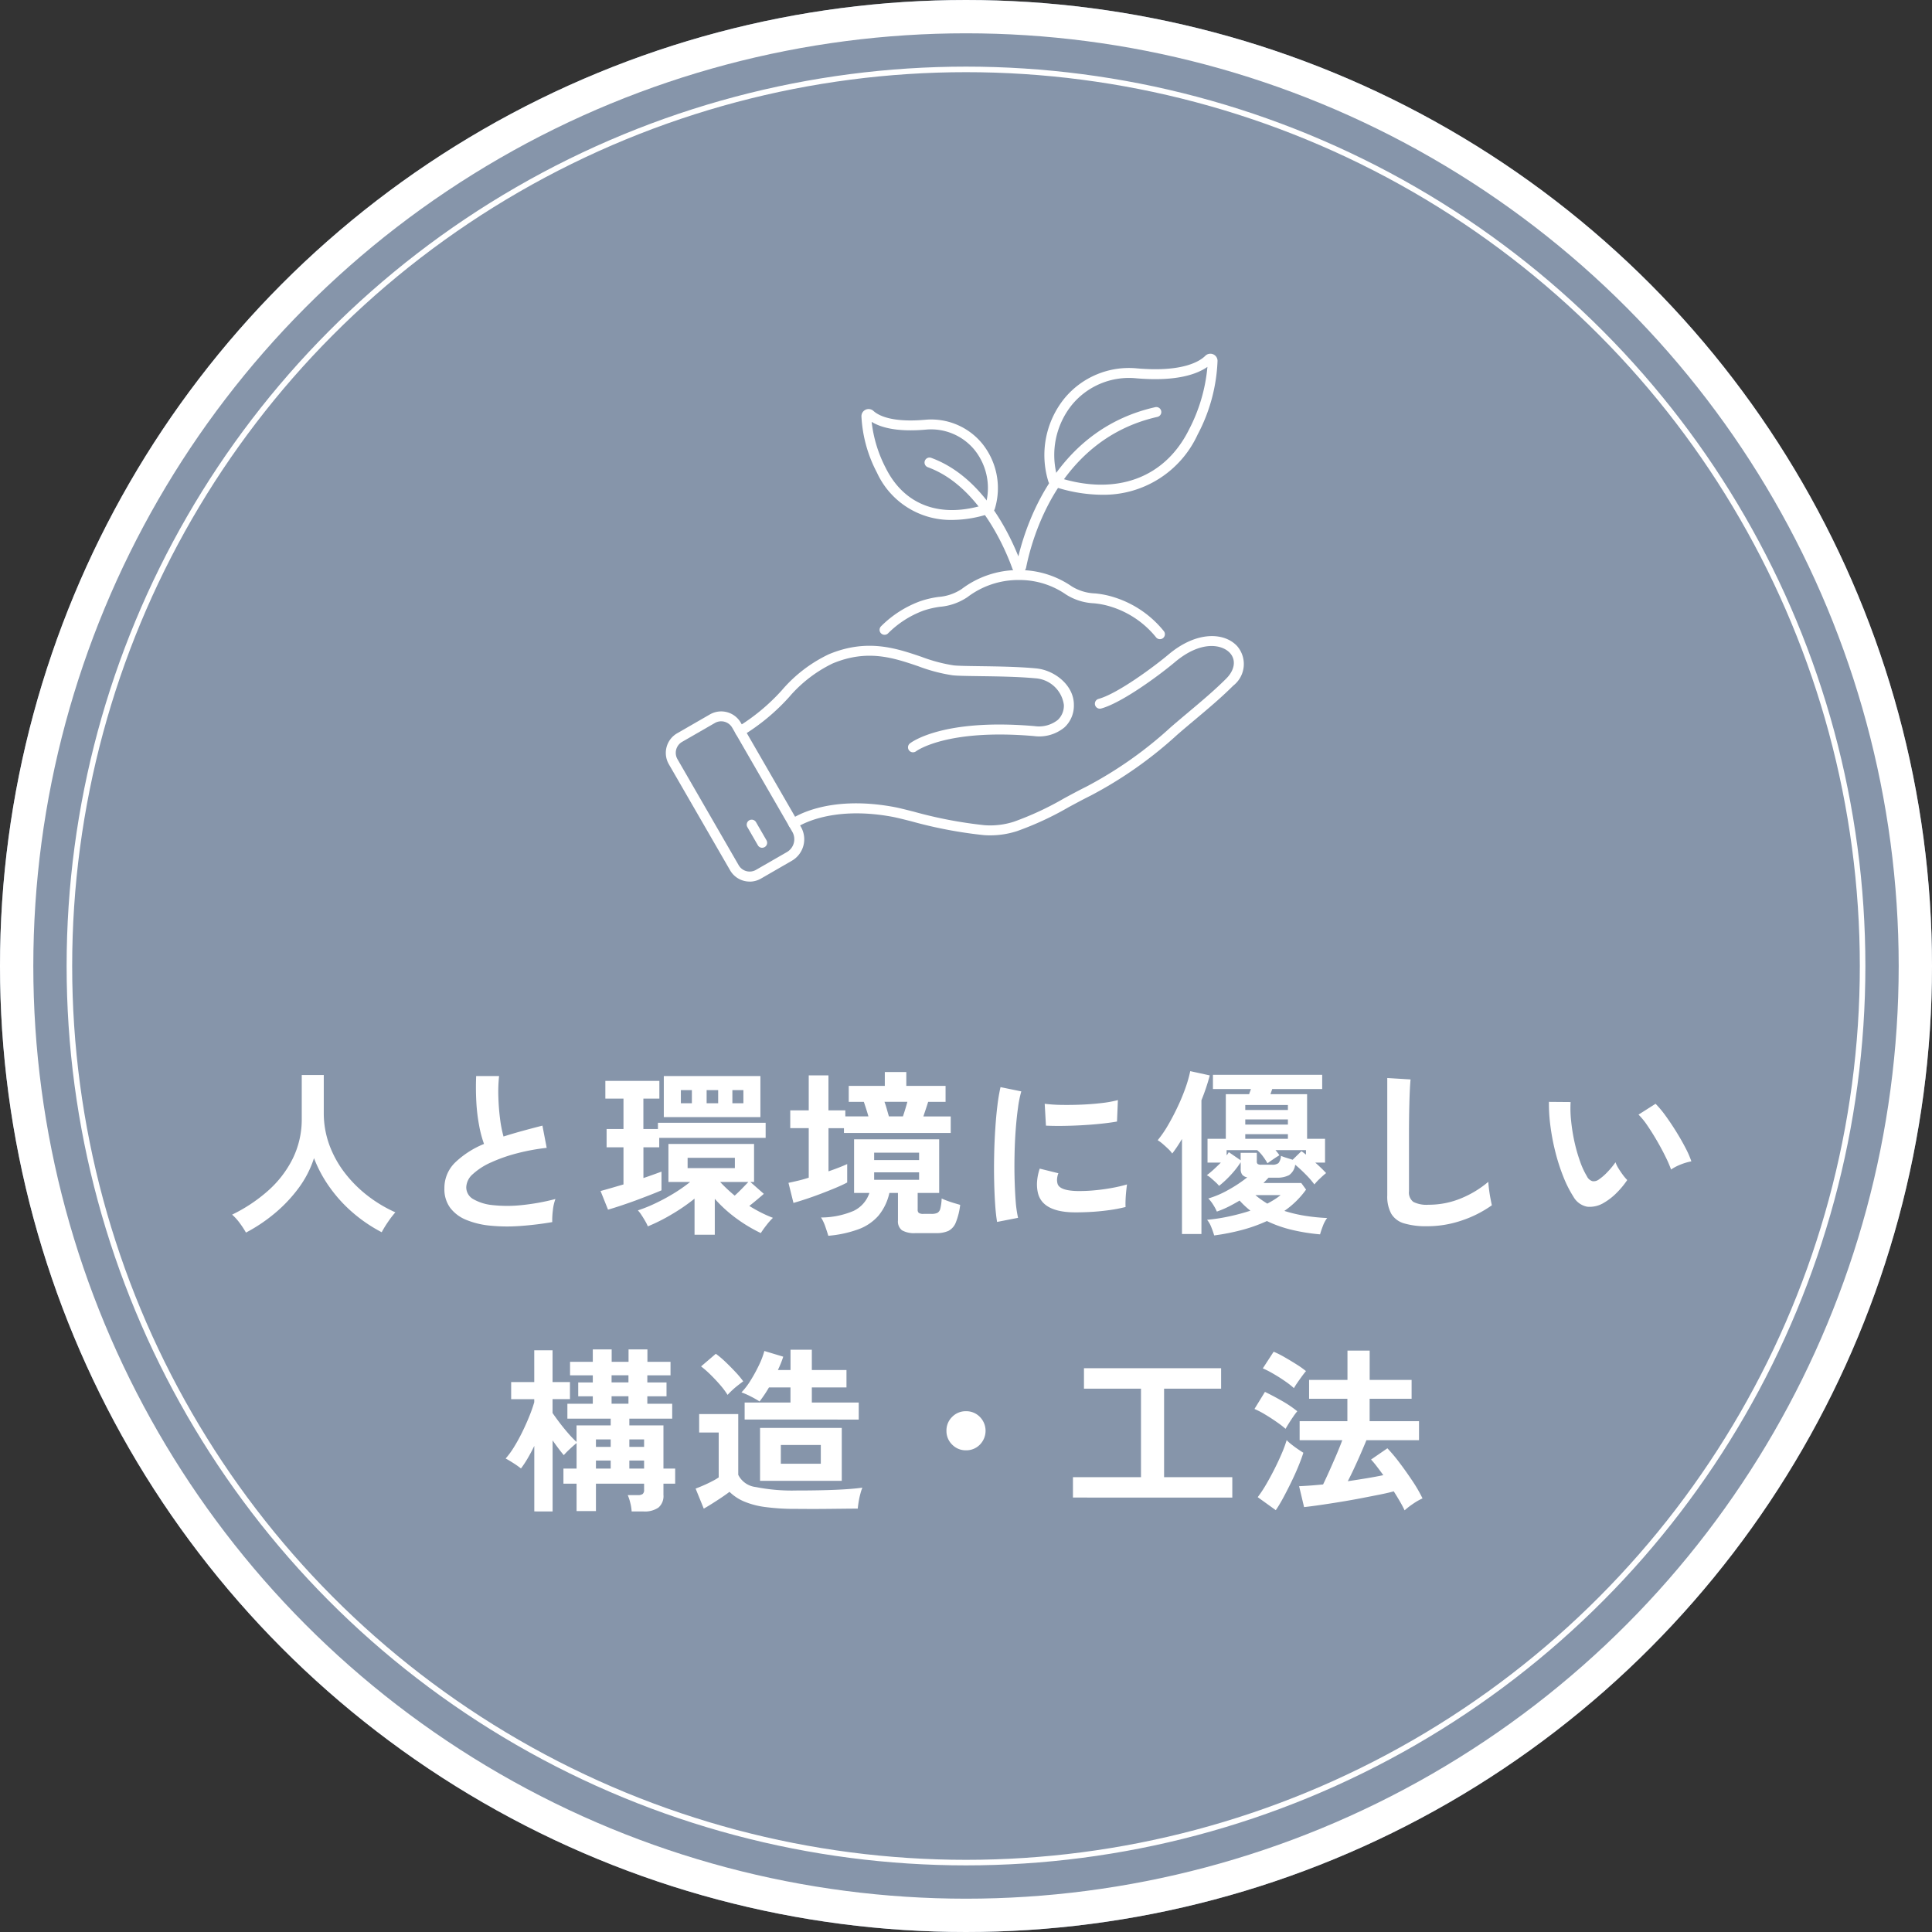
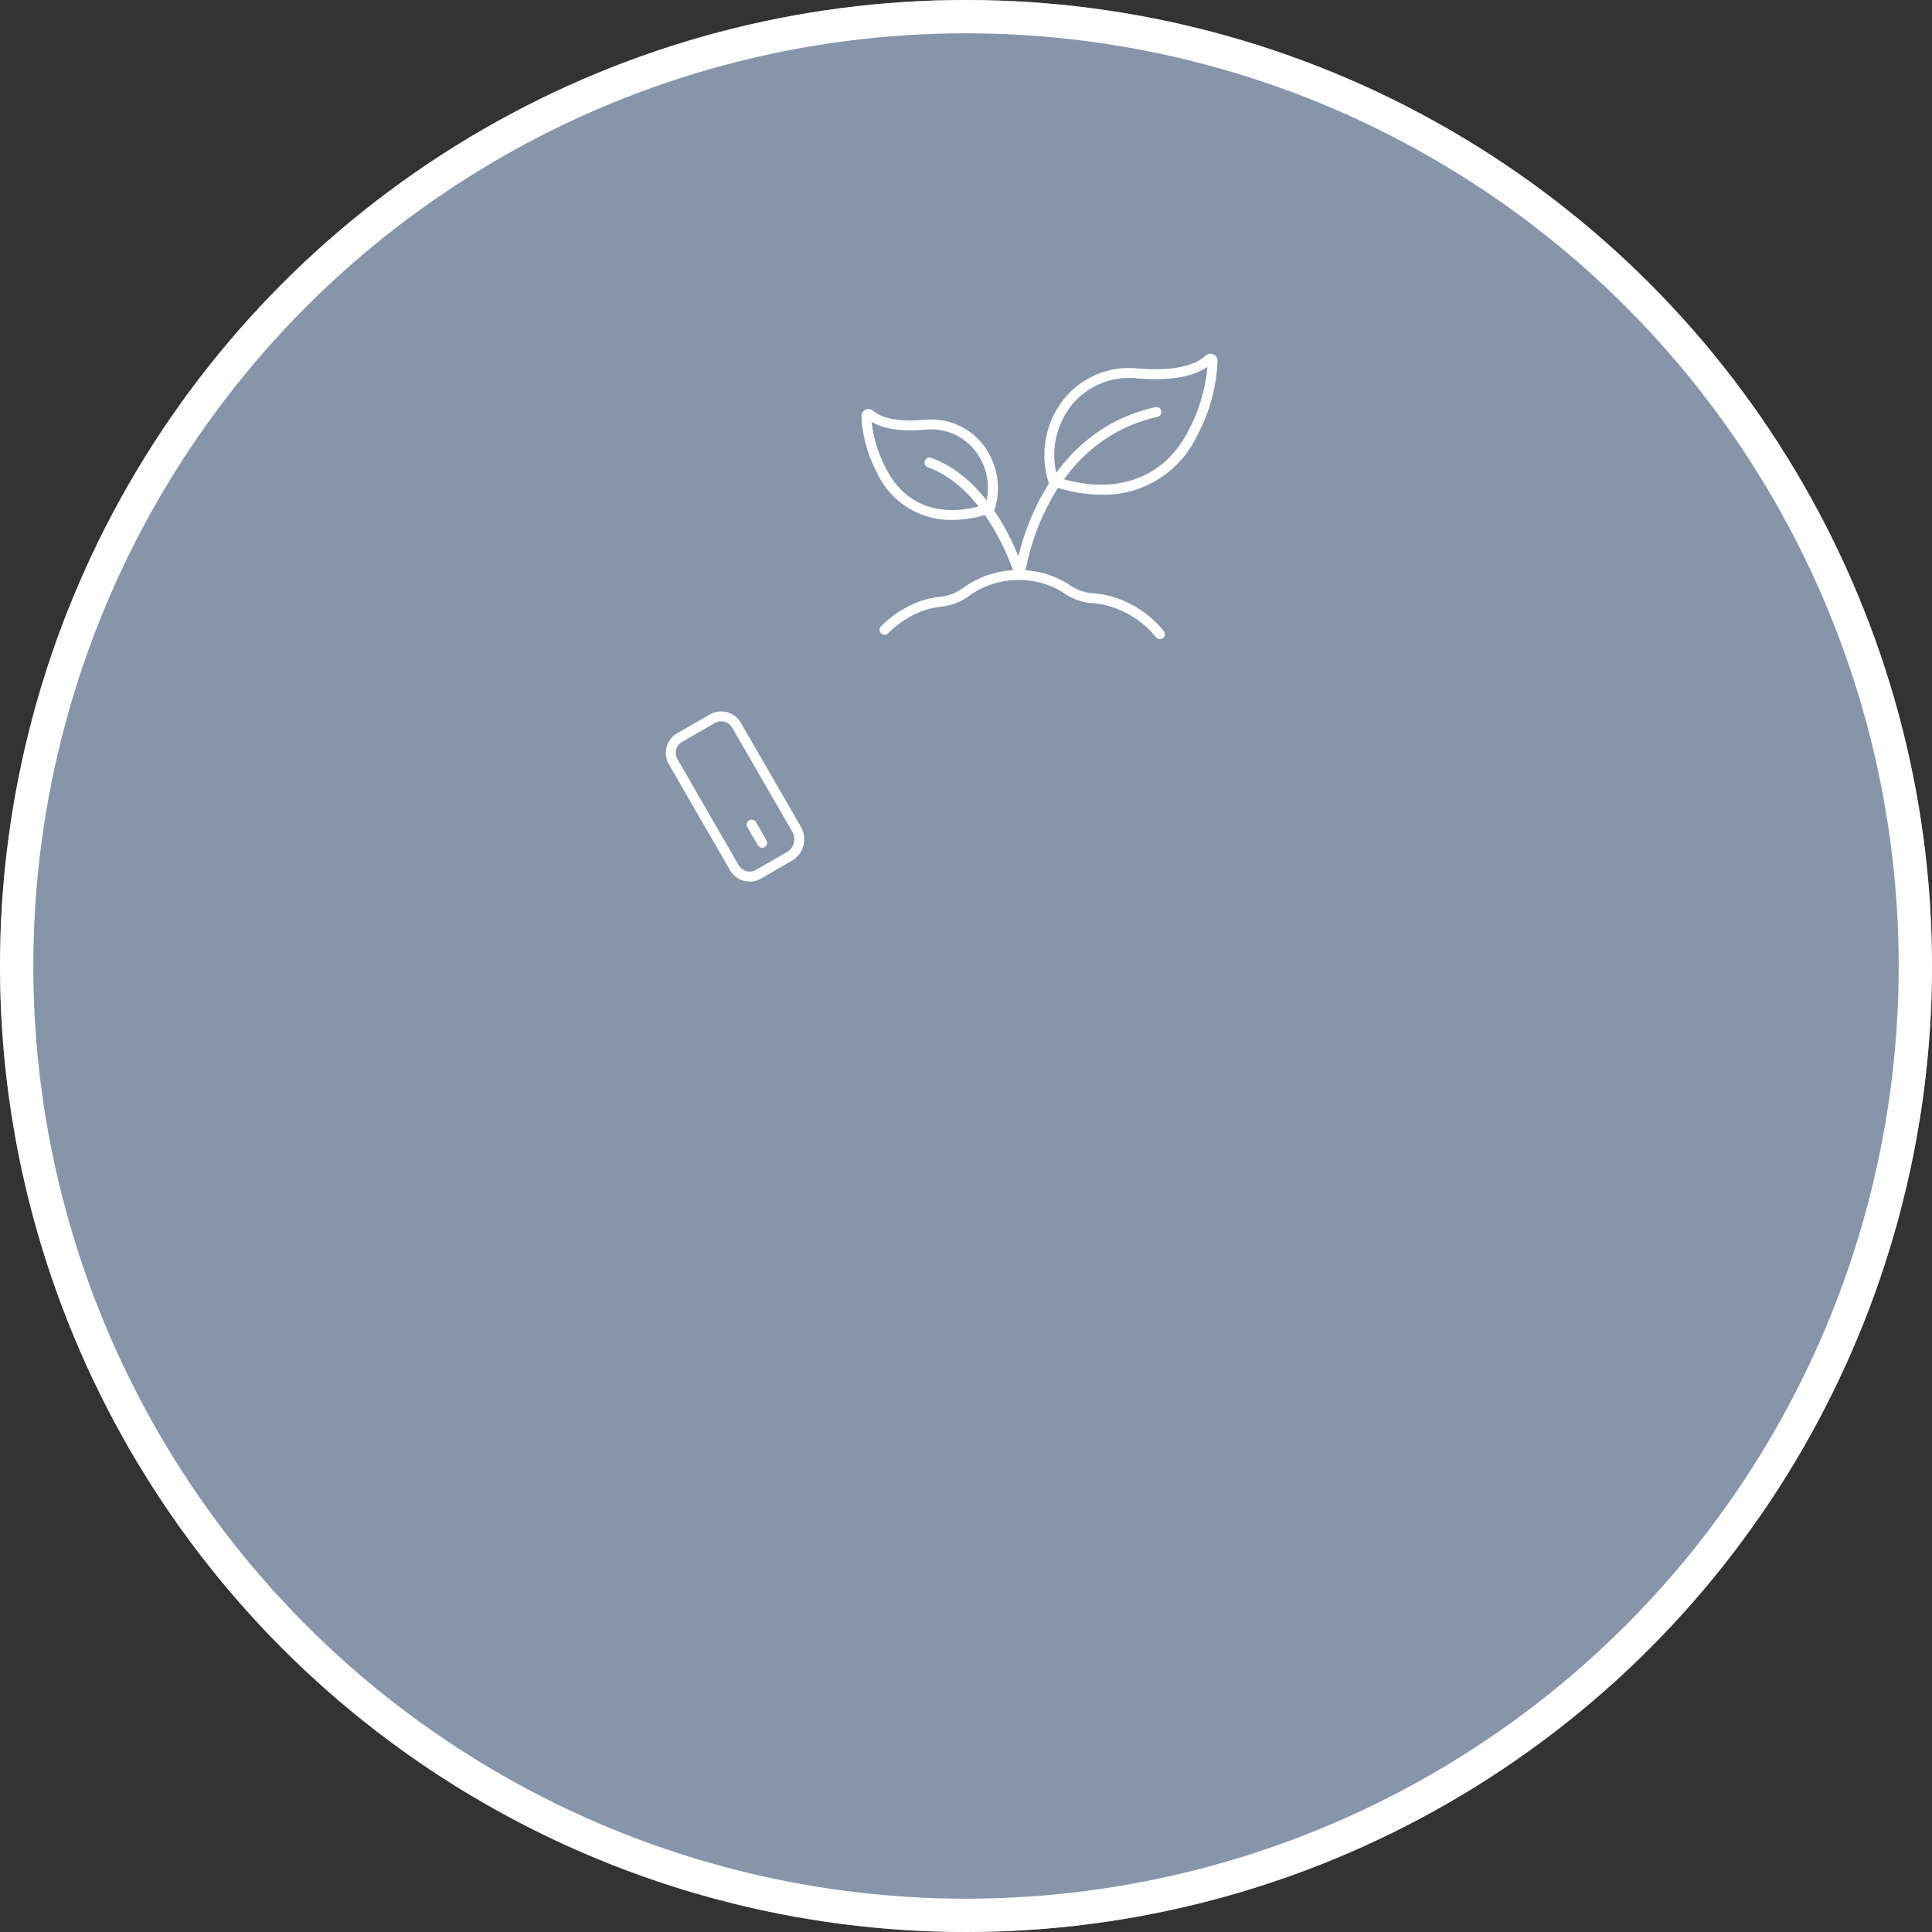
<svg xmlns="http://www.w3.org/2000/svg" width="174" height="174" viewBox="0 0 174 174">
  <rect x="0" y="0" width="174" height="174" fill="#333333" stroke="none" />
  <defs>
    <clipPath id="clip-path">
      <rect id="Rectangle_25499" data-name="Rectangle 25499" width="52.069" height="47.545" fill="none" />
    </clipPath>
  </defs>
  <g id="Group_100185" data-name="Group 100185" transform="translate(-885 -1318)">
    <g id="Group_100182" data-name="Group 100182">
      <g id="Ellipse_1986" data-name="Ellipse 1986" transform="translate(885 1318)" fill="#8695aa" stroke="#fff" stroke-width="3">
        <circle cx="87" cy="87" r="87" stroke="none" />
        <circle cx="87" cy="87" r="85.5" fill="none" />
      </g>
-       <path id="Path_426369" data-name="Path 426369" d="M-64.848,1.072a8.281,8.281,0,0,0-.56-.856,4.618,4.618,0,0,0-.688-.76,14.2,14.2,0,0,0,3.2-2.12,9.528,9.528,0,0,0,2.248-2.9A8.006,8.006,0,0,0-59.824-9.2v-3.92h1.984v3.376a8.366,8.366,0,0,0,.528,2.992,9.5,9.5,0,0,0,1.44,2.544,11.4,11.4,0,0,0,2.064,2.024A12.155,12.155,0,0,0-51.392-.752a8.128,8.128,0,0,0-.664.864,9.359,9.359,0,0,0-.568.928,13.489,13.489,0,0,1-2.56-1.728,12.749,12.749,0,0,1-2.1-2.288A11.67,11.67,0,0,1-58.72-5.632a9.329,9.329,0,0,1-1.392,2.7A13.087,13.087,0,0,1-62.256-.664,14.568,14.568,0,0,1-64.848,1.072ZM-37.264.128A29.135,29.135,0,0,1-40.192.48,15.6,15.6,0,0,1-42.848.448a7.549,7.549,0,0,1-2.16-.52A3.416,3.416,0,0,1-46.456-1.16a2.819,2.819,0,0,1-.52-1.736,3.193,3.193,0,0,1,.968-2.344,8.257,8.257,0,0,1,2.6-1.672,10.337,10.337,0,0,1-.44-1.656A16.178,16.178,0,0,1-44.1-10.68q-.064-1.144-.016-2.344h2.064a13.579,13.579,0,0,0-.064,1.9q.032,1.016.152,1.944a11.059,11.059,0,0,0,.312,1.6q.8-.256,1.688-.5t1.816-.48l.384,2a18.8,18.8,0,0,0-2.7.5,14.332,14.332,0,0,0-2.32.816A6.01,6.01,0,0,0-44.408-4.2a1.647,1.647,0,0,0-.6,1.192,1.216,1.216,0,0,0,.64,1.072,4.317,4.317,0,0,0,1.76.536,12.107,12.107,0,0,0,2.568,0,19.726,19.726,0,0,0,3.064-.552,4.054,4.054,0,0,0-.232,1.024A7.143,7.143,0,0,0-37.264.128Zm12.816,1.136V-1.984a17.309,17.309,0,0,1-2.1,1.44A16.217,16.217,0,0,1-28.656.512,3.15,3.15,0,0,0-28.88.056q-.16-.28-.344-.56a2.75,2.75,0,0,0-.328-.424A12.736,12.736,0,0,0-28-1.552a17.567,17.567,0,0,0,1.672-.9,14.057,14.057,0,0,0,1.48-1.032H-26.8V-6.912h7.712v3.424h-.336l1.216,1.072q-.256.224-.608.52t-.7.568q.512.32,1.048.592a11.32,11.32,0,0,0,1.08.48,5.717,5.717,0,0,0-.592.672,8.334,8.334,0,0,0-.5.7A13.483,13.483,0,0,1-20.632-.168a12.281,12.281,0,0,1-1.992-1.8V1.264ZM-32.24-.992l-.672-1.68q.368-.1.912-.256l1.152-.336V-6.608h-1.52V-8.256h1.52v-2.736H-32.48v-1.6h4.864v1.6h-1.44v2.736h1.312v-.56h9.7v1.36h-9.584v.848h-1.424V-3.84q.48-.16.9-.312t.728-.264v1.68q-.4.176-1.016.416t-1.312.5q-.7.256-1.352.472T-32.24-.992Zm5.024-8.336v-3.7h8.7v3.7Zm2.144,4.592h4.256v-.928h-4.256Zm4.24,2.48q.32-.288.648-.624t.584-.608h-2.544q.3.32.632.632T-20.832-2.256Zm-2.528-8.32h1.04V-11.76h-1.04Zm-2.32,0h.992V-11.76h-.992Zm4.64,0h.992V-11.76h-.992Zm5.5,8.976-.448-1.808q.384-.08.856-.192t.968-.272V-8.336h-1.664v-1.6h1.664v-3.152h1.776v3.152h1.52v.544h2.08q-.08-.288-.2-.664T-9.2-10.7h-1.36v-1.44h3.248v-1.248h1.936v1.248H-1.84v1.44H-3.408q-.08.256-.208.64l-.224.672h2.464V-7.9h-9.616v-.432h-1.392v3.888q.512-.176.944-.344T-10.7-5.1V-3.44q-.384.208-.992.464t-1.3.52q-.688.264-1.36.488T-15.536-1.6ZM-12.4,1.36q-.1-.336-.272-.832a3.9,3.9,0,0,0-.384-.816A7.5,7.5,0,0,0-10.128-.88,2.736,2.736,0,0,0-8.7-2.5H-10.08V-7.328h7.664V-2.5H-4.352v1.5a.369.369,0,0,0,.1.3.74.74,0,0,0,.44.088h.7A1.234,1.234,0,0,0-2.584-.7a.58.58,0,0,0,.272-.392A4.344,4.344,0,0,0-2.192-2a5.016,5.016,0,0,0,.5.208q.3.112.624.208t.544.16A6.088,6.088,0,0,1-.92.168,1.439,1.439,0,0,1-1.584.92a2.615,2.615,0,0,1-1.12.2h-1.84A2.188,2.188,0,0,1-5.768.864a1.006,1.006,0,0,1-.36-.88V-2.5H-6.9A4.832,4.832,0,0,1-7.88-.456,4.415,4.415,0,0,1-9.672.768,10.438,10.438,0,0,1-12.4,1.36Zm4.128-5.04h4.048v-.672H-8.272Zm0-1.776h4.048v-.672H-8.272Zm1.328-3.936H-5.68q.1-.288.216-.672t.184-.64H-7.344q.1.256.208.64T-6.944-9.392ZM2.8.112Q2.688-.544,2.624-1.5t-.088-2.08Q2.512-4.7,2.536-5.9t.1-2.344q.072-1.144.192-2.12a16.22,16.22,0,0,1,.28-1.664l1.872.384a9.983,9.983,0,0,0-.3,1.5q-.128.92-.208,2.016t-.1,2.248q-.024,1.152.008,2.24T4.48-1.68A10.654,10.654,0,0,0,4.688-.256ZM9.6-.752Q6.832-.832,6.464-2.56A3.461,3.461,0,0,1,6.4-3.52a4.745,4.745,0,0,1,.24-1.168l1.68.416a1.769,1.769,0,0,0-.12.544,1.23,1.23,0,0,0,.056.432q.208.576,1.7.624A14.173,14.173,0,0,0,11.5-2.728q.824-.072,1.616-.216a13.187,13.187,0,0,0,1.384-.32q-.032.224-.072.608t-.056.776q-.016.392,0,.648a13.676,13.676,0,0,1-1.608.3q-.856.112-1.68.152T9.6-.752ZM7.2-8.56l-.112-1.968a13.561,13.561,0,0,0,1.488.1q.88.016,1.832-.024t1.824-.144a9.935,9.935,0,0,0,1.448-.264L13.6-8.928q-.64.112-1.488.2t-1.752.136q-.9.048-1.728.056T7.2-8.56ZM22.352,1.328a7.641,7.641,0,0,0-.264-.752,2.336,2.336,0,0,0-.376-.656,15.886,15.886,0,0,0,1.96-.3A18.8,18.8,0,0,0,25.616-.9a7.688,7.688,0,0,1-.976-.912q-.5.3-1.016.56a8.857,8.857,0,0,1-1.032.432,4.041,4.041,0,0,0-.32-.6A3.265,3.265,0,0,0,21.824-2a8.5,8.5,0,0,0,1.808-.776,12.158,12.158,0,0,0,1.7-1.128.734.734,0,0,1-.456-.24.825.825,0,0,1-.136-.512v-.608a8.119,8.119,0,0,1-.9,1.152,9.113,9.113,0,0,1-1.048.976,2.689,2.689,0,0,0-.312-.328q-.216-.2-.432-.384a1.621,1.621,0,0,0-.36-.248,7.363,7.363,0,0,0,.632-.528q.328-.3.632-.608h-1.2V-7.376h1.648v-4.016H25.5a2.406,2.406,0,0,1,.08-.232,2.406,2.406,0,0,0,.08-.232H22.24v-1.28h9.84v1.28h-4.5l-.16.464h3.3v4.016h1.616v2.144h-.88q.272.24.52.48t.456.464q-.208.16-.544.48a5.429,5.429,0,0,0-.512.544,7.821,7.821,0,0,0-.768-.888q-.48-.488-.96-.888a1.345,1.345,0,0,1-.56.944,2.355,2.355,0,0,1-1.136.224h-.7q-.112.112-.224.232t-.24.248h3.408l.432.592A7.951,7.951,0,0,1,28.672-.88a12.752,12.752,0,0,0,1.816.432,17.244,17.244,0,0,0,2.04.208,2.647,2.647,0,0,0-.384.712,7.49,7.49,0,0,0-.256.76,17.378,17.378,0,0,1-2.512-.4A11,11,0,0,1,27.1.032a13.942,13.942,0,0,1-2.232.8A19.7,19.7,0,0,1,22.352,1.328Zm-2.9-.128V-7.36q-.208.352-.432.688t-.448.624a2.381,2.381,0,0,0-.352-.408q-.24-.232-.5-.456a3.346,3.346,0,0,0-.456-.336,9.941,9.941,0,0,0,.944-1.376q.464-.8.872-1.672a17.655,17.655,0,0,0,.7-1.7,11.446,11.446,0,0,0,.416-1.472l1.76.384a19.064,19.064,0,0,1-.752,2.24V1.2Zm7.152-6.24h.944a.9.9,0,0,0,.592-.144,1.114,1.114,0,0,0,.224-.656,4.261,4.261,0,0,0,.488.176l.568.176.784-.768a1.44,1.44,0,0,1,.208.144q.1.08.208.16v-.4H27.872q.1.112.192.232a1.821,1.821,0,0,1,.16.232q-.224.128-.552.352t-.52.368a5.85,5.85,0,0,0-.408-.624,3.119,3.119,0,0,0-.52-.56H23.472v.464a1.129,1.129,0,0,0,.192-.288l1.072.736v-.672h1.456v.784a.272.272,0,0,0,.08.224A.59.59,0,0,0,26.608-5.04ZM25.152-8.656h3.84V-9.12h-3.84Zm0-1.312h3.84v-.448h-3.84Zm0,2.592h3.84v-.416h-3.84Zm1.984,5.84q.336-.176.64-.368a5.789,5.789,0,0,0,.56-.4H26.064q.24.208.512.4T27.136-1.536ZM41.52.5A6.9,6.9,0,0,1,39.448.24,1.981,1.981,0,0,1,38.3-.624a3.228,3.228,0,0,1-.36-1.648V-12.848l2.1.128q-.032.272-.064.912t-.048,1.376q-.016.592-.024,1.3t-.008,1.552v4.928a1.062,1.062,0,0,0,.392.96,2.649,2.649,0,0,0,1.368.256,7.542,7.542,0,0,0,2.968-.592A9.159,9.159,0,0,0,47.04-3.5q.016.3.072.728t.128.8q.072.376.12.584a10.279,10.279,0,0,1-2.68,1.36A9.608,9.608,0,0,1,41.52.5ZM57.456-1.616a2.448,2.448,0,0,1-1.5.36,1.808,1.808,0,0,1-1.248-.9,10.569,10.569,0,0,1-.912-1.808,17.546,17.546,0,0,1-.712-2.208,20.02,20.02,0,0,1-.448-2.336A15.192,15.192,0,0,1,52.5-10.7l1.952.016A10.481,10.481,0,0,0,54.5-8.976,16.666,16.666,0,0,0,54.8-7.1a14.541,14.541,0,0,0,.5,1.752A7.17,7.17,0,0,0,55.92-4a.817.817,0,0,0,.488.44.76.76,0,0,0,.568-.136,4.836,4.836,0,0,0,.808-.7,7.4,7.4,0,0,0,.712-.864,2.774,2.774,0,0,0,.264.544q.184.3.4.592a4.39,4.39,0,0,0,.392.464,7.732,7.732,0,0,1-.984,1.184A5.465,5.465,0,0,1,57.456-1.616ZM63.5-4.608a10.645,10.645,0,0,0-.5-1.152q-.336-.688-.768-1.432t-.864-1.376a6.284,6.284,0,0,0-.8-.984l1.536-.976A9.093,9.093,0,0,1,63-9.456q.488.672.96,1.432t.84,1.472a8.267,8.267,0,0,1,.528,1.208,5.222,5.222,0,0,0-1,.3A4.327,4.327,0,0,0,63.5-4.608ZM-38.88,26.184v-5.9q-.288.592-.592,1.112a9.179,9.179,0,0,1-.608.92,7.688,7.688,0,0,0-.68-.48q-.424-.272-.7-.416a7.536,7.536,0,0,0,.768-1.056q.384-.624.736-1.344t.632-1.416a12.925,12.925,0,0,0,.44-1.256v-.272h-2.08V14.536h2.08V11.672h1.648v2.864h1.568v1.536h-1.568V17.32q.24.352.608.84t.784.968a9.472,9.472,0,0,0,.768.8V18.44H-32v-.608h-3.9V16.488h2.288v-.672h-1.312V14.568h1.312v-.64h-2.048V12.712h2.048v-1.12h1.7v1.12h1.52v-1.12h1.7v1.12h2.08v1.216H-28.7v.64h1.728v1.248H-28.7v.672h2.24v1.344H-30.32v.608h3.072v3.888h1.056v1.36h-1.056V24.7a1.357,1.357,0,0,1-.448,1.136,2.152,2.152,0,0,1-1.344.352h-1.072a4.036,4.036,0,0,0-.12-.76,4.3,4.3,0,0,0-.232-.712h.912a.738.738,0,0,0,.432-.1.46.46,0,0,0,.128-.384v-.544h-4.336v2.464h-1.744V23.688h-1.184v-1.36h1.184v-2.3q-.256.208-.608.536a7.233,7.233,0,0,0-.544.552q-.208-.24-.472-.592t-.536-.736v6.4Zm6.96-9.7h1.52v-.672h-1.52Zm0-1.92h1.52v-.64h-1.52Zm-1.408,7.76H-32v-.72h-1.328Zm3.008,0h1.328v-.72H-30.32Zm-3.008-1.952H-32V19.7h-1.328Zm3.008,0h1.328V19.7H-30.32Zm10.384-2.464V16.376h4.128v-1.36h-1.936a11.264,11.264,0,0,1-.848,1.264,8.95,8.95,0,0,0-.808-.456,6.274,6.274,0,0,0-.824-.36,6.054,6.054,0,0,0,.816-1.064,13.851,13.851,0,0,0,.76-1.384,7.194,7.194,0,0,0,.488-1.28l1.7.512q-.08.256-.2.56t-.28.64h1.136V11.624h1.92v1.824h3.12v1.568h-3.12v1.36h4.224v1.536Zm4.7,8.048a20.4,20.4,0,0,1-2.856-.168,7.332,7.332,0,0,1-1.928-.512,4.234,4.234,0,0,1-1.28-.856q-.288.224-.7.5t-.848.552q-.432.272-.768.464l-.736-1.808q.272-.1.672-.272t.792-.376a5.005,5.005,0,0,0,.616-.36V19.08h-1.76V17.416h3.52v5.472a2.007,2.007,0,0,0,1.576,1.1,16.715,16.715,0,0,0,3.7.312q2.048,0,3.52-.064t2.384-.192a3.681,3.681,0,0,0-.176.536q-.1.36-.16.736t-.08.616q-.448,0-1.168.008l-1.528.016q-.808.008-1.544.008Zm-3.312-2.528V18.664h7.36v4.768Zm-2.928-7.744a6.955,6.955,0,0,0-.664-.888q-.408-.472-.864-.92a9.09,9.09,0,0,0-.856-.752l1.328-1.136a7.973,7.973,0,0,1,.856.72q.472.448.912.92a7.844,7.844,0,0,1,.7.84q-.176.128-.464.352t-.544.464Q-21.328,15.528-21.472,15.688Zm4.8,6.208h3.6V20.2h-3.6ZM0,20.68a1.7,1.7,0,0,1-1.248-.512A1.7,1.7,0,0,1-1.76,18.92a1.7,1.7,0,0,1,.512-1.248A1.7,1.7,0,0,1,0,17.16a1.7,1.7,0,0,1,1.248.512,1.777,1.777,0,0,1,0,2.5A1.7,1.7,0,0,1,0,20.68Zm9.632,4.256V23.1H15.76V15.128H10.624v-1.84H22.976v1.84H17.84V23.1h6.144v1.84ZM39.5,26.088q-.16-.352-.416-.792t-.56-.92q-.512.144-1.3.3t-1.72.336q-.928.176-1.864.328t-1.768.272q-.832.12-1.424.184L30,23.912q.432-.016.984-.056t1.176-.1q.256-.528.568-1.224t.624-1.424q.312-.728.536-1.336h-3.84V18.056h4.3V16.04H30.9v-1.7h3.456V11.7h2v2.64h3.776v1.7H36.352v2.016H40.8v1.712H36.064q-.224.544-.512,1.208t-.592,1.312q-.3.648-.576,1.176.864-.128,1.688-.264t1.512-.28q-.3-.416-.584-.784a8.019,8.019,0,0,0-.52-.624L37.952,20.5a14.128,14.128,0,0,1,1.1,1.312q.592.784,1.152,1.624a12.937,12.937,0,0,1,.912,1.576,5.366,5.366,0,0,0-.832.472A7.1,7.1,0,0,0,39.5,26.088Zm-11.6-.016L26.272,24.9a11.047,11.047,0,0,0,.752-1.136q.384-.656.744-1.368t.656-1.4a11.082,11.082,0,0,0,.456-1.232,3.484,3.484,0,0,0,.408.368q.28.224.584.432t.512.336q-.176.56-.464,1.256t-.64,1.416q-.352.72-.7,1.368T27.9,26.072Zm.88-7.328a8.888,8.888,0,0,0-.792-.608q-.5-.352-1.048-.68a7.782,7.782,0,0,0-.96-.5l.944-1.536q.7.336,1.528.808a9.854,9.854,0,0,1,1.384.936,5.138,5.138,0,0,0-.344.456q-.216.312-.416.632T28.784,18.744Zm.752-3.664a7.1,7.1,0,0,0-.776-.608q-.5-.352-1.056-.672a8.886,8.886,0,0,0-.968-.5l.976-1.5a8.549,8.549,0,0,1,.992.5q.56.32,1.088.656a7.967,7.967,0,0,1,.832.592q-.128.144-.352.448t-.432.608Q29.632,14.9,29.536,15.08Z" transform="translate(972 1427.937)" fill="#fff" />
      <g id="Ellipse_1991" data-name="Ellipse 1991" transform="translate(891 1324)" fill="none" stroke="#fff" stroke-width="0.5">
        <circle cx="81" cy="81" r="81" stroke="none" />
-         <circle cx="81" cy="81" r="80.75" fill="none" />
      </g>
      <g id="Group_99602" data-name="Group 99602" transform="translate(944.965 1349.852)">
        <g id="Group_99601" data-name="Group 99601" transform="translate(0 0)" clip-path="url(#clip-path)">
-           <path id="Path_422630" data-name="Path 422630" d="M36.656,60.508q-.283,0-.568-.02a39.732,39.732,0,0,1-6.546-1.247c-.724-.182-1.349-.34-1.746-.412-5.745-1.051-8.58.968-8.608.988a.448.448,0,0,1-.535-.72c.126-.094,3.142-2.279,9.3-1.15.426.077,1.034.231,1.8.424a39.1,39.1,0,0,0,6.391,1.223,6.954,6.954,0,0,0,2.647-.319,27.312,27.312,0,0,0,4.5-2.094c.653-.353,1.329-.719,2.007-1.055a36.056,36.056,0,0,0,7.584-5.334c.537-.468,1.086-.929,1.636-1.39,1.145-.961,2.328-1.954,3.385-3.011.778-.778.907-1.687.329-2.316-.7-.757-2.588-1.158-4.956.837-1.352,1.14-4.752,3.658-6.634,4.171a.448.448,0,0,1-.236-.865c1.722-.469,5.042-2.937,6.292-3.992,2.549-2.149,5.046-2.008,6.194-.758a2.466,2.466,0,0,1-.355,3.556c-1.084,1.084-2.283,2.09-3.443,3.063-.546.458-1.091.916-1.623,1.38a36.938,36.938,0,0,1-7.775,5.462c-.664.329-1.332.69-1.979,1.039a27.992,27.992,0,0,1-4.655,2.159,7.856,7.856,0,0,1-2.418.38" transform="translate(-7.433 -17.126)" fill="#fff" />
-           <path id="Path_422631" data-name="Path 422631" d="M26.464,53.619a.448.448,0,0,1-.281-.8c.116-.093,2.946-2.275,11.231-1.559a2.742,2.742,0,0,0,2.086-.556,1.762,1.762,0,0,0,.549-1.36,2.775,2.775,0,0,0-2.587-2.393c-1.552-.145-3.478-.171-5.025-.192-1.106-.016-1.979-.027-2.42-.078a15.021,15.021,0,0,1-3.078-.813c-2.249-.764-4.574-1.553-7.7-.258a12.068,12.068,0,0,0-3.946,3.046,18.764,18.764,0,0,1-4.18,3.461.448.448,0,0,1-.447-.777,18.047,18.047,0,0,0,3.986-3.312,12.747,12.747,0,0,1,4.243-3.246c3.438-1.425,6.038-.542,8.332.237a14.321,14.321,0,0,0,2.893.77c.4.045,1.291.058,2.33.072,1.563.022,3.508.048,5.1.2,1.642.153,3.4,1.5,3.4,3.27a2.669,2.669,0,0,1-.839,2.036,3.569,3.569,0,0,1-2.769.788c-7.861-.678-10.57,1.347-10.6,1.368a.45.45,0,0,1-.276.094" transform="translate(-4.2 -17.716)" fill="#fff" />
          <path id="Path_422632" data-name="Path 422632" d="M7.555,69.235a2.072,2.072,0,0,1-.531-.07,2.025,2.025,0,0,1-1.237-.95L.272,58.665a2.04,2.04,0,0,1,.746-2.784l2.951-1.7a2.04,2.04,0,0,1,2.784.746l5.415,9.38a2.238,2.238,0,0,1-.818,3.053l-2.78,1.605a2.03,2.03,0,0,1-1.016.274M4.987,54.8a1.136,1.136,0,0,0-.569.152l-2.951,1.7a1.141,1.141,0,0,0-.418,1.559l5.514,9.551a1.143,1.143,0,0,0,1.559.418l2.78-1.6a1.341,1.341,0,0,0,.49-1.829l-5.415-9.38a1.142,1.142,0,0,0-.99-.57m6.139,12.167h0Z" transform="translate(0 -21.69)" fill="#fff" />
          <path id="Path_422633" data-name="Path 422633" d="M13.586,72.76a.447.447,0,0,1-.388-.224L12.254,70.9a.448.448,0,1,1,.776-.448l.943,1.633a.448.448,0,0,1-.388.672" transform="translate(-4.907 -28.259)" fill="#fff" />
          <path id="Path_422634" data-name="Path 422634" d="M57.459,38.834a.447.447,0,0,1-.365-.188,8.433,8.433,0,0,0-4.008-2.725,7.3,7.3,0,0,0-1.578-.319A5.115,5.115,0,0,1,49,34.812a7.309,7.309,0,0,0-4.174-1.306h-.159a7.556,7.556,0,0,0-4.533,1.534,5.208,5.208,0,0,1-2.477.877,7.935,7.935,0,0,0-1.5.348,8.828,8.828,0,0,0-3.187,2.049.448.448,0,0,1-.632-.635,9.707,9.707,0,0,1,3.508-2.255,8.627,8.627,0,0,1,1.669-.393,4.374,4.374,0,0,0,2.084-.709,8.443,8.443,0,0,1,5.07-1.712h.177a8.3,8.3,0,0,1,4.673,1.47,4.285,4.285,0,0,0,2.1.633,8.062,8.062,0,0,1,1.768.364,9.306,9.306,0,0,1,4.436,3.048.448.448,0,0,1-.1.625.443.443,0,0,1-.26.084" transform="translate(-12.959 -13.121)" fill="#fff" />
          <path id="Path_422635" data-name="Path 422635" d="M62.219,12.707a13.864,13.864,0,0,1-4.395-.768.646.646,0,0,1-.414-.432l-.009-.028a8.113,8.113,0,0,1,1.44-7.427,7.529,7.529,0,0,1,6.582-2.725c4.157.358,5.668-.675,6.126-1.136a.646.646,0,0,1,1.1.451,15.378,15.378,0,0,1-1.791,6.641,9.3,9.3,0,0,1-8.643,5.423m-3.985-1.577c5.218,1.7,9.634.12,11.826-4.249a15.124,15.124,0,0,0,1.682-5.689c-.91.638-2.76,1.342-6.4,1.028a6.658,6.658,0,0,0-5.811,2.4,7.211,7.211,0,0,0-1.3,6.51m.036.126h0Zm0,0h0" transform="translate(-22.96 0)" fill="#fff" />
          <path id="Path_422636" data-name="Path 422636" d="M37.662,18.332a7.305,7.305,0,0,1-6.784-4.259A12.157,12.157,0,0,1,29.48,9a.646.646,0,0,1,1.081-.486c.448.409,1.641,1.055,4.614.8a5.938,5.938,0,0,1,5.187,2.148A6.39,6.39,0,0,1,41.5,17.306a.646.646,0,0,1-.417.433,10.837,10.837,0,0,1-3.418.593M30.4,9.507a11.873,11.873,0,0,0,1.278,4.164c1.692,3.371,4.965,4.554,8.991,3.259a5.482,5.482,0,0,0-1-4.9A5.062,5.062,0,0,0,35.252,10.2c-2.585.224-4.038-.2-4.851-.7m10.235,7.548h0" transform="translate(-11.862 -3.357)" fill="#fff" />
          <path id="Path_422637" data-name="Path 422637" d="M47.509,23.01a.64.64,0,0,1-.606-.428c-.615-1.71-2.983-7.424-7.6-9.115a.448.448,0,1,1,.308-.841c4.362,1.6,6.789,6.265,7.837,8.868.846-3.479,3.708-11.5,12.325-13.438a.448.448,0,1,1,.2.874c-8.864,2-11.292,10.884-11.825,13.56a.64.64,0,0,1-.586.519l-.05,0" transform="translate(-15.696 -3.237)" fill="#fff" />
        </g>
      </g>
    </g>
  </g>
</svg>